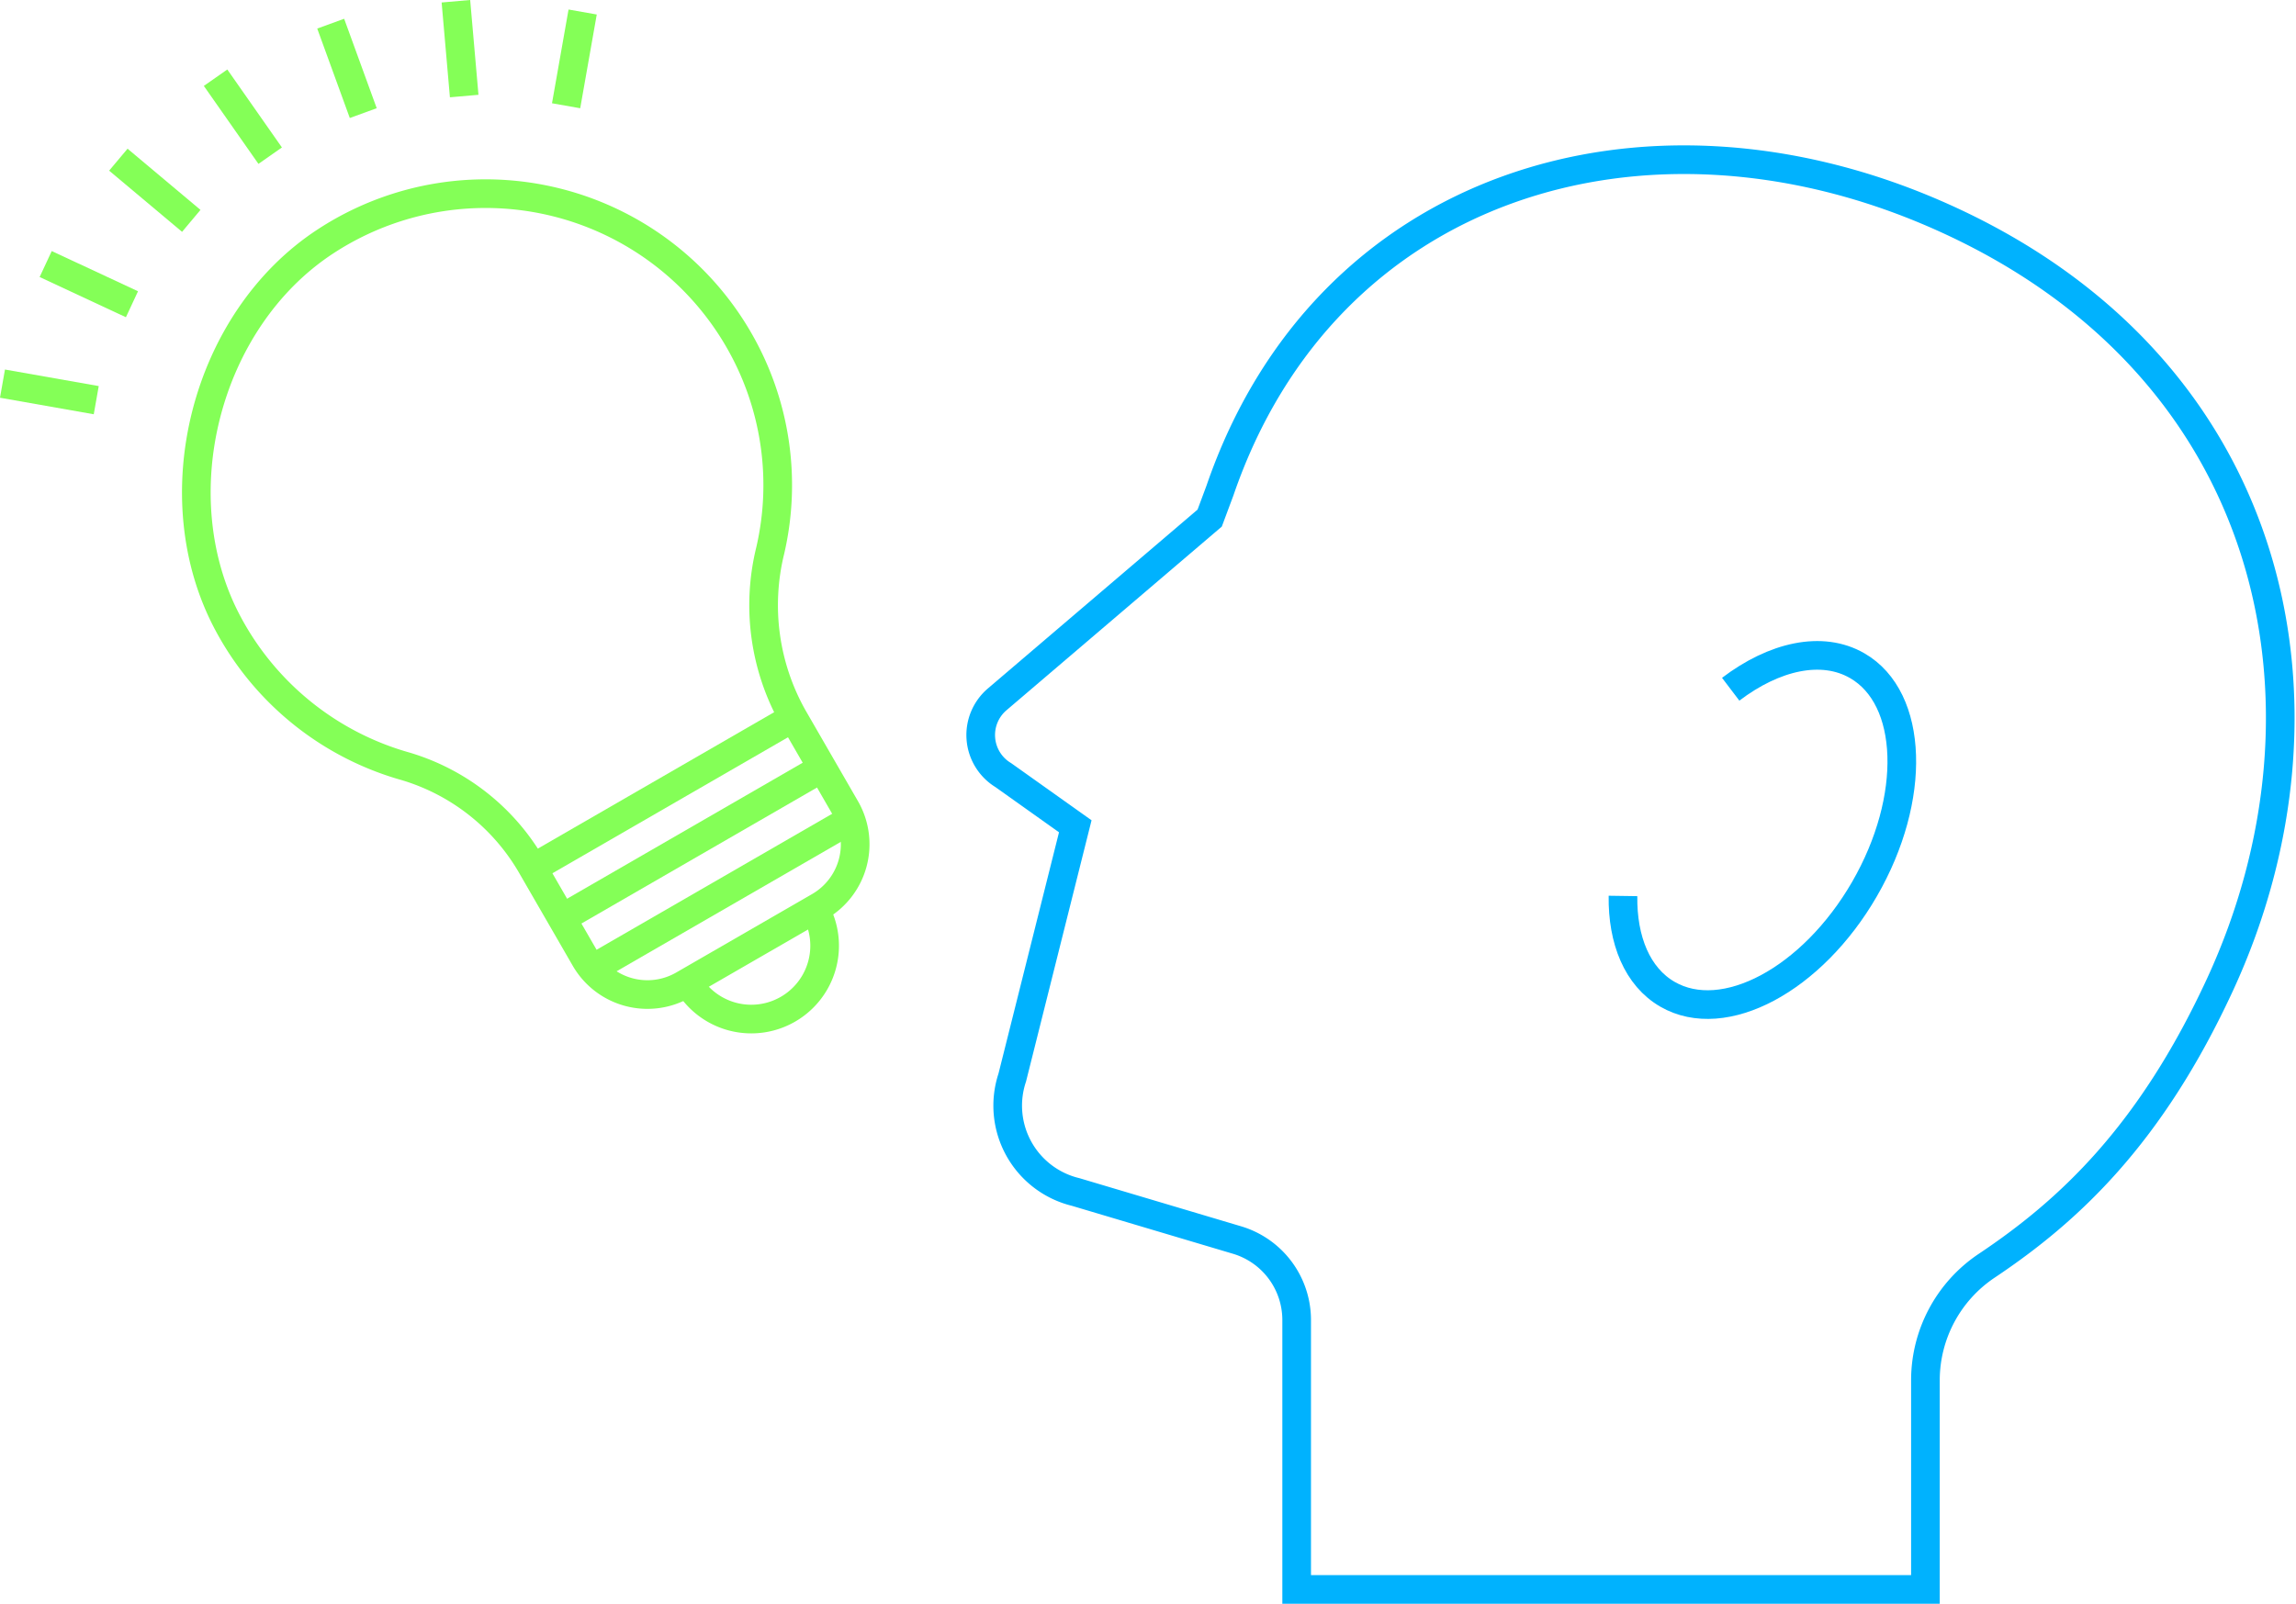
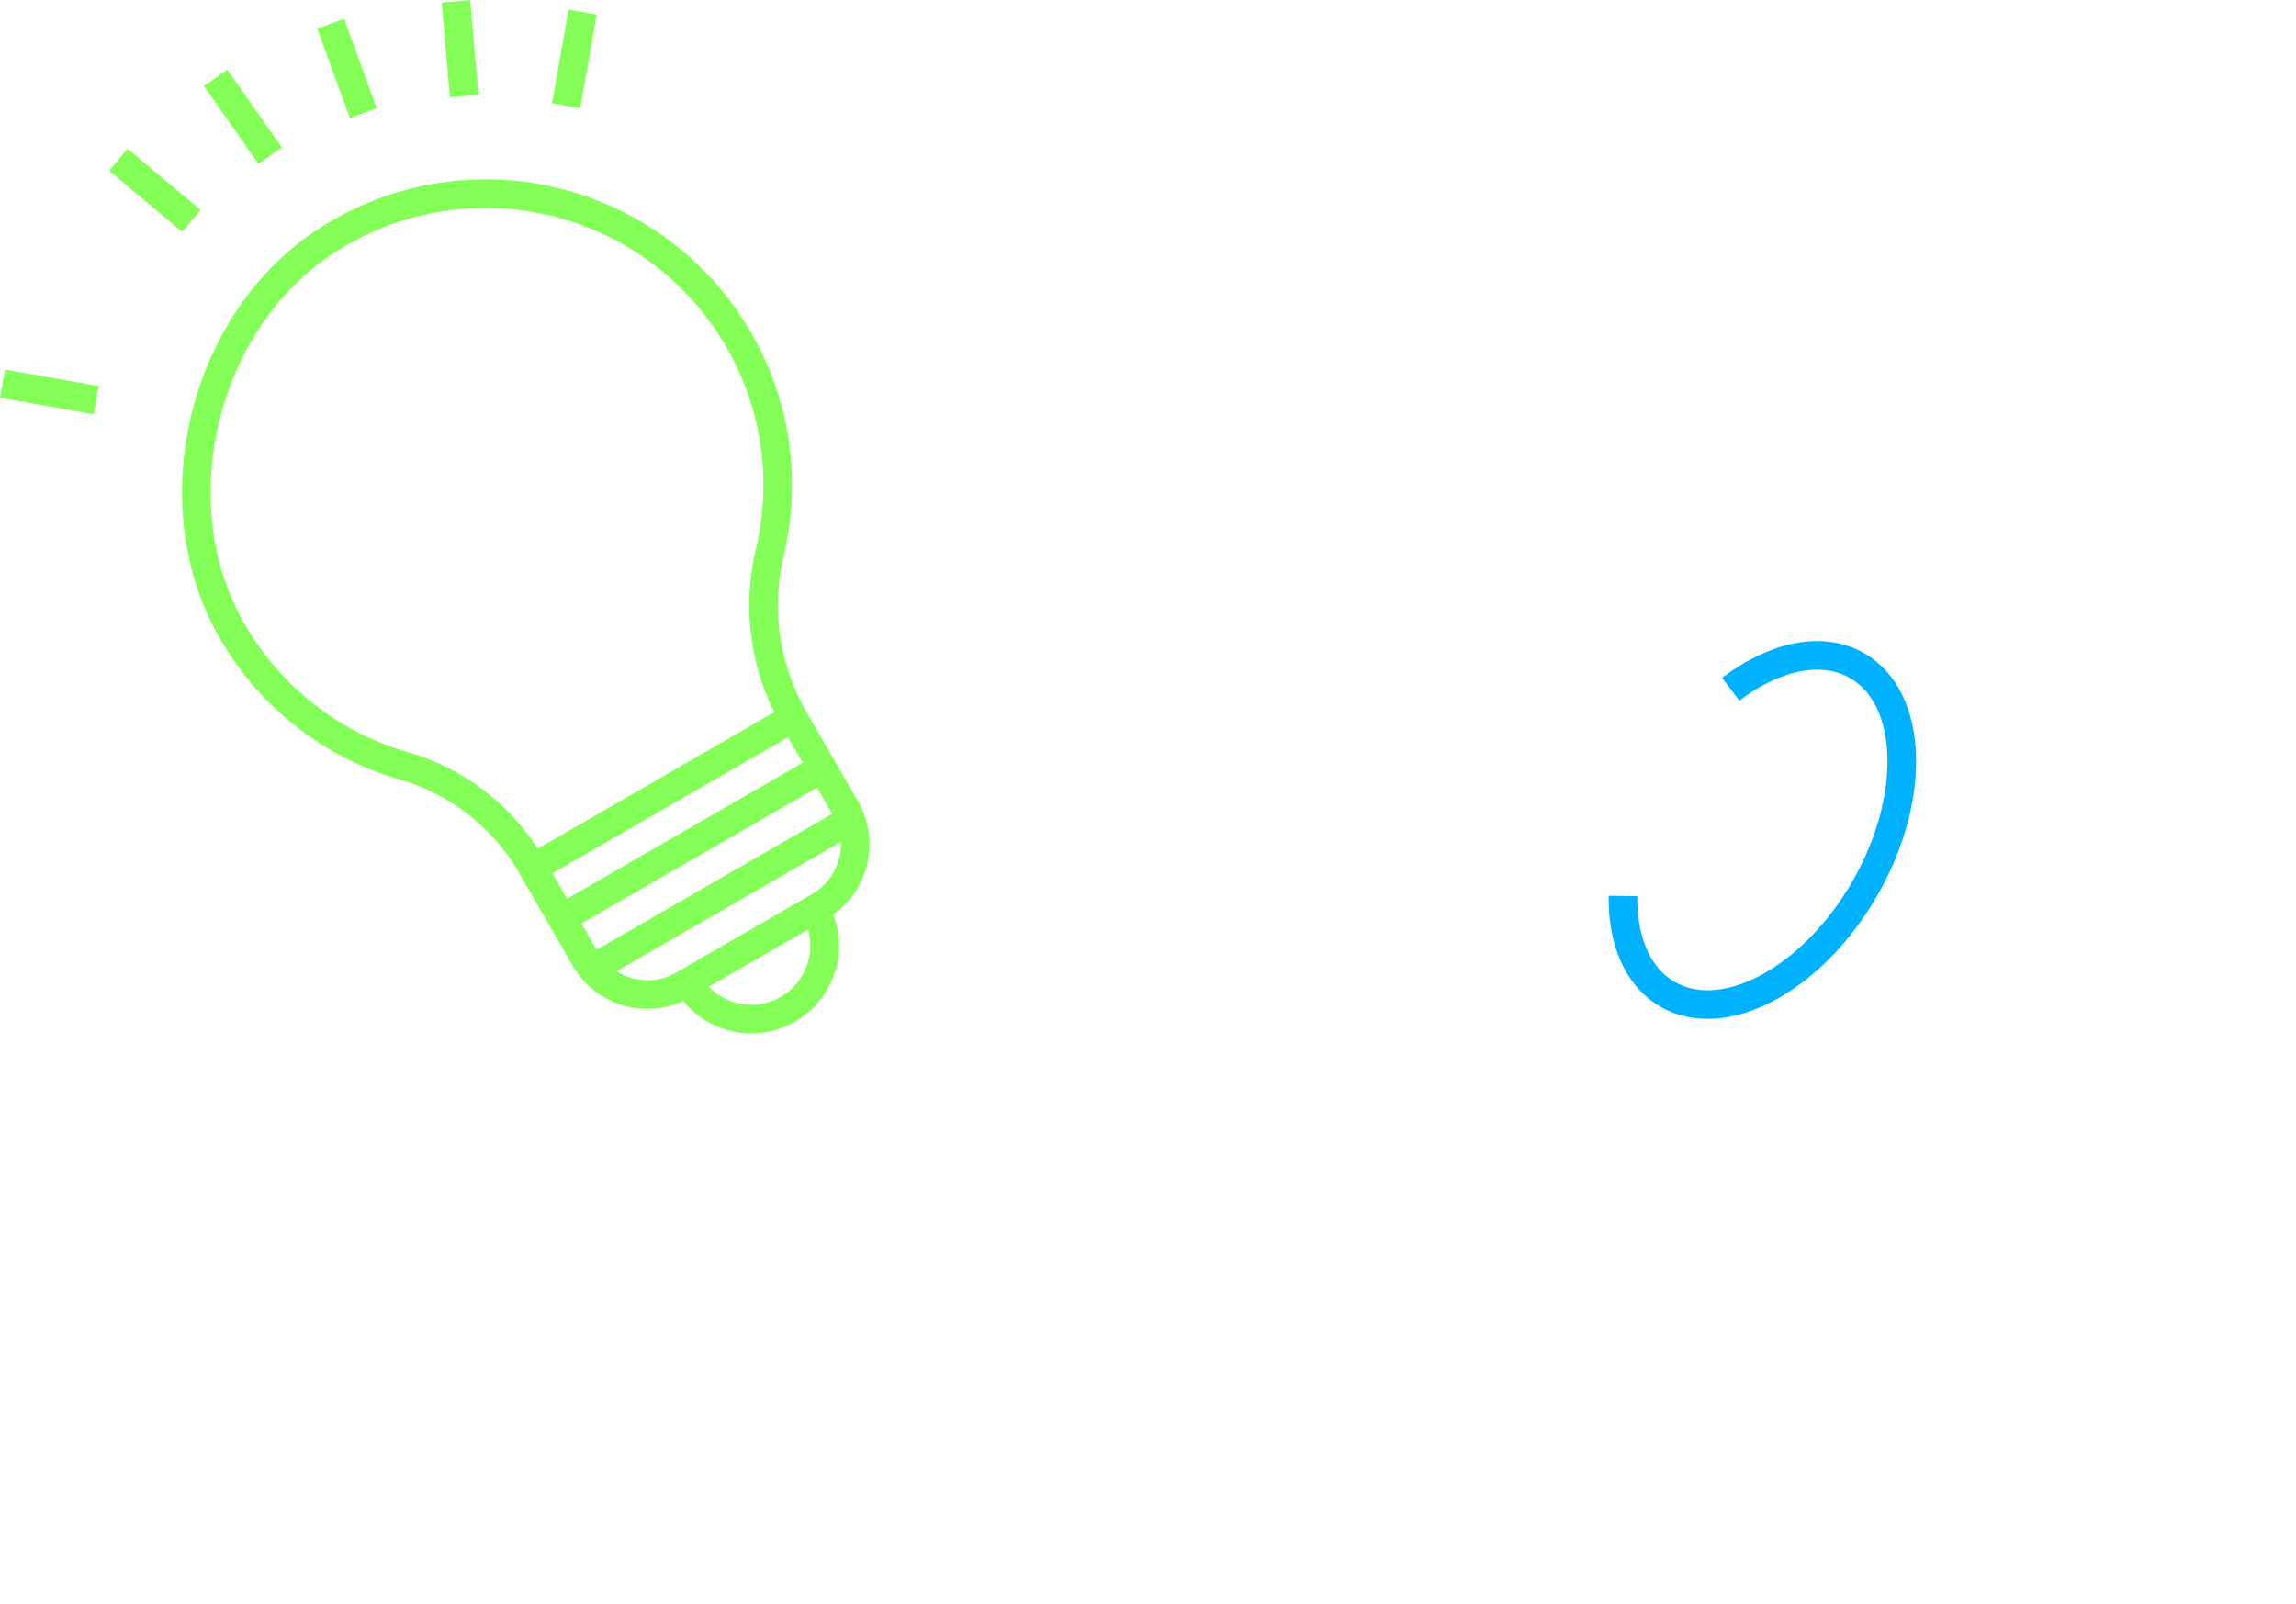
<svg xmlns="http://www.w3.org/2000/svg" width="120.204" height="83.986" viewBox="0 0 120.204 83.986">
  <g id="グループ_8338" data-name="グループ 8338" transform="translate(-461.003 -2058.964)">
-     <path id="パス_61104" data-name="パス 61104" d="M117.236,13.8C102,7.165,85.3,12.2,79.784,28.282l-.538,1.443L68.12,39.218a2.455,2.455,0,0,0,.324,3.968l3.766,2.678-3.3,13.161a4.652,4.652,0,0,0,3.318,5.99l8.449,2.516A4.37,4.37,0,0,1,83.8,71.719v14.11h32.918V74.873a7.218,7.218,0,0,1,3.216-6c4.3-2.875,8.57-6.84,12.209-14.723C138.871,39.577,135.24,21.636,117.236,13.8Z" transform="translate(445.088 2056.371)" fill="none" stroke="#00b2fe" stroke-miterlimit="10" stroke-width="1.5" />
    <path id="パス_61105" data-name="パス 61105" d="M53.821,62.359A3.84,3.84,0,1,1,47.169,66.2" transform="translate(449.84 2044.21)" fill="none" stroke="#84ff57" stroke-miterlimit="10" stroke-width="1.5" />
-     <path id="パス_61106" data-name="パス 61106" d="M41.86,20.931a15.3,15.3,0,0,0-21.606-5.162c-6.334,4.12-8.694,13.429-5.1,20.076a15.206,15.206,0,0,0,9.27,7.43A11.364,11.364,0,0,1,31.085,48.6l2.738,4.742a3.765,3.765,0,0,0,5.144,1.379l7.111-4.106a3.766,3.766,0,0,0,1.378-5.144l-2.761-4.784a11.969,11.969,0,0,1-1.182-8.709A15.2,15.2,0,0,0,41.86,20.931Z" transform="translate(457.814 2055.821)" fill="none" stroke="#84ff57" stroke-miterlimit="10" stroke-width="1.5" />
+     <path id="パス_61106" data-name="パス 61106" d="M41.86,20.931a15.3,15.3,0,0,0-21.606-5.162c-6.334,4.12-8.694,13.429-5.1,20.076a15.206,15.206,0,0,0,9.27,7.43A11.364,11.364,0,0,1,31.085,48.6l2.738,4.742a3.765,3.765,0,0,0,5.144,1.379l7.111-4.106a3.766,3.766,0,0,0,1.378-5.144l-2.761-4.784a11.969,11.969,0,0,1-1.182-8.709A15.2,15.2,0,0,0,41.86,20.931" transform="translate(457.814 2055.821)" fill="none" stroke="#84ff57" stroke-miterlimit="10" stroke-width="1.5" />
    <line id="線_664" data-name="線 664" y1="7.872" x2="13.633" transform="translate(488.898 2096.55)" fill="none" stroke="#84ff57" stroke-miterlimit="10" stroke-width="1.5" />
    <line id="線_665" data-name="線 665" x2="3.818" y2="3.204" transform="translate(467.199 2067.326)" fill="none" stroke="#84ff57" stroke-miterlimit="10" stroke-width="1.5" />
-     <line id="線_666" data-name="線 666" x2="4.517" y2="2.106" transform="translate(463.395 2072.791)" fill="none" stroke="#84ff57" stroke-miterlimit="10" stroke-width="1.5" />
    <line id="線_667" data-name="線 667" x2="4.909" y2="0.866" transform="translate(461.133 2079.054)" fill="none" stroke="#84ff57" stroke-miterlimit="10" stroke-width="1.5" />
    <line id="線_668" data-name="線 668" x1="0.866" y2="4.909" transform="translate(490.641 2059.593)" fill="none" stroke="#84ff57" stroke-miterlimit="10" stroke-width="1.5" />
    <line id="線_669" data-name="線 669" x2="0.434" y2="4.965" transform="translate(484.871 2059.029)" fill="none" stroke="#84ff57" stroke-miterlimit="10" stroke-width="1.5" />
    <line id="線_670" data-name="線 670" x2="1.705" y2="4.684" transform="translate(478.316 2060.203)" fill="none" stroke="#84ff57" stroke-miterlimit="10" stroke-width="1.5" />
    <line id="線_671" data-name="線 671" x2="2.859" y2="4.083" transform="translate(472.289 2063.033)" fill="none" stroke="#84ff57" stroke-miterlimit="10" stroke-width="1.5" />
    <path id="パス_61107" data-name="パス 61107" d="M116.943,46.731c2.283-1.734,4.779-2.3,6.626-1.232,2.954,1.705,3.125,6.94.382,11.692s-7.362,7.22-10.316,5.515c-1.58-.912-2.364-2.833-2.331-5.15" transform="translate(434.668 2048.327)" fill="none" stroke="#00b2fe" stroke-miterlimit="10" stroke-width="1.5" />
    <line id="線_672" data-name="線 672" y1="7.872" x2="13.633" transform="translate(490.418 2099.181)" fill="none" stroke="#84ff57" stroke-miterlimit="10" stroke-width="1.5" />
    <line id="線_673" data-name="線 673" y1="7.83" x2="13.562" transform="translate(491.961 2101.896)" fill="none" stroke="#84ff57" stroke-miterlimit="10" stroke-width="1.5" />
  </g>
</svg>